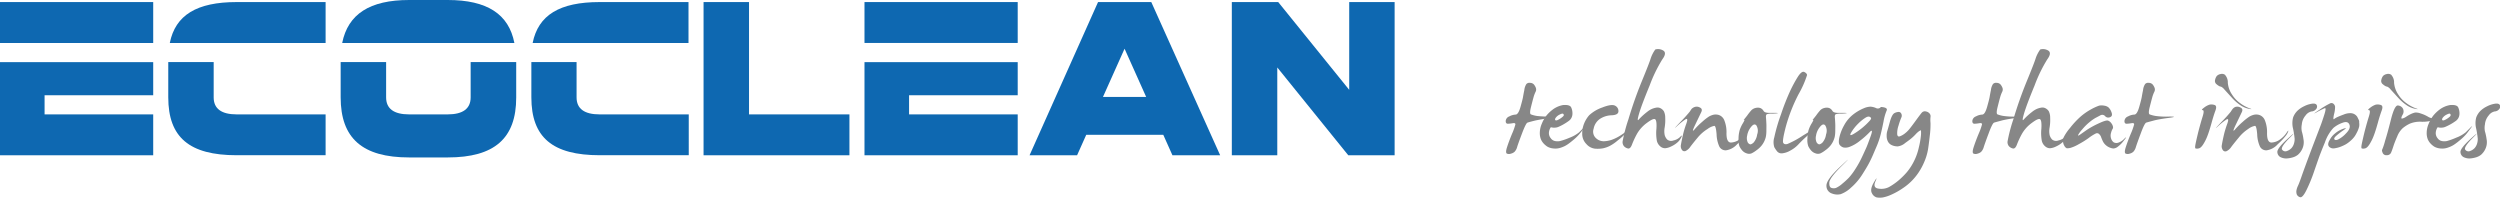
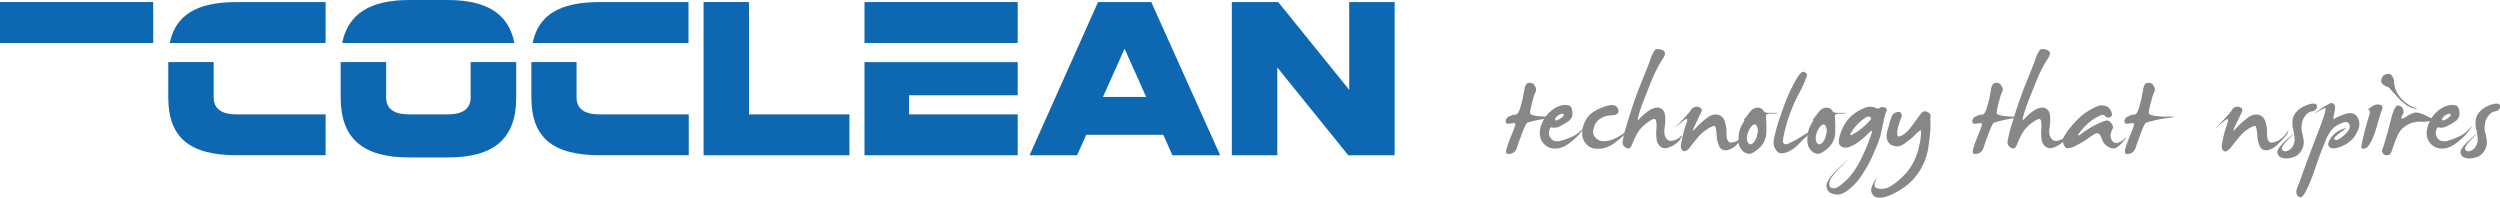
<svg xmlns="http://www.w3.org/2000/svg" viewBox="0 0 508.13 40.17">
  <defs>
    <style>.cls-1{fill:#0e68b1;}.cls-2{fill:#878787;}</style>
  </defs>
  <title>Ecoclean_Logo_Claim</title>
  <g id="Ebene_2" data-name="Ebene 2">
    <g id="Ebene_2-2" data-name="Ebene 2">
      <polygon class="cls-1" points="143 31.56 172.65 31.56 172.65 23.25 152.24 23.25 152.24 0.42 143 0.42 143 31.56" />
      <path class="cls-1" d="M234,.42H223.18L209.26,31.56h9.66l1.86-4.16h15.66l1.86,4.16H248Zm-9.82,19.28,4.39-9.8,4.39,9.8Z" />
      <polygon class="cls-1" points="274.04 31.56 283.46 31.56 283.46 0.42 274.23 0.42 274.23 18.26 259.8 0.42 250.37 0.42 250.37 31.56 259.61 31.56 259.61 13.71 274.04 31.56" />
      <path class="cls-1" d="M69.24,12.62c0,.13,0,.25,0,.38v6.78C69.24,28.1,73.66,32,83.16,32H91c9.5,0,13.92-3.87,13.92-12.18V13c0-.13,0-.26,0-.38H95.66v7.17c0,2.29-1.57,3.46-4.68,3.46H83.16c-3.11,0-4.68-1.16-4.68-3.46V12.62Z" />
      <path class="cls-1" d="M34.2,12.62c0,.13,0,.25,0,.38v6.78c0,8.14,4.29,11.77,13.92,11.77H66.18V23.25H48.11c-3.11,0-4.68-1.16-4.68-3.46V12.62Z" />
      <rect class="cls-1" y="0.42" width="31.14" height="8.32" />
-       <polygon class="cls-1" points="0 31.56 31.14 31.56 31.14 23.25 9.06 23.25 9.06 19.36 31.14 19.36 31.14 12.63 0 12.63 0 31.56" />
      <polygon class="cls-1" points="175.71 8.73 206.85 8.73 206.85 0.42 175.71 0.42 175.71 8.73" />
      <polygon class="cls-1" points="175.71 31.56 206.85 31.56 206.85 23.25 184.77 23.25 184.77 19.36 206.85 19.36 206.85 12.63 175.71 12.63 175.71 31.56" />
      <path class="cls-1" d="M91,0H83.16c-8,0-12.43,2.86-13.61,8.74h35C103.41,2.86,99,0,91,0Z" />
      <path class="cls-1" d="M34.51,8.74H66.18V.42H48.11C40,.42,35.65,3.06,34.51,8.74Z" />
      <path class="cls-1" d="M121.87.42c-8.13,0-12.47,2.65-13.61,8.32h31.68V.42Z" />
      <path class="cls-1" d="M108,12.62c0,.13,0,.25,0,.38v6.78c0,8.14,4.29,11.77,13.92,11.77h18.07V23.25H121.87c-3.11,0-4.68-1.16-4.68-3.46V12.62Z" />
      <path class="cls-2" d="M310.24,17.08a.85.85,0,0,1,.76-.24,1.06,1.06,0,0,1,.76.32,2.4,2.4,0,0,1,.4.68,1,1,0,0,1-.06.84,6.61,6.61,0,0,0-.42,1.14q-.2.71-.52,2t0,1.43a6.05,6.05,0,0,0,1.23.32,21.34,21.34,0,0,0,2.8.12c.61,0,.67.13-.21.28-1.42.24-2.47.41-3.16.58s-1.13.3-1.35.37-.59.81-1.12,2.21-.87,2.33-1,2.8a2.26,2.26,0,0,1-.53.94,1.82,1.82,0,0,1-.72.36,1.16,1.16,0,0,1-.8,0q-.36-.16,0-1.29t1-2.69a13.17,13.17,0,0,0,.7-1.93q.06-.38-.52-.28a7,7,0,0,1-1,.11q-.45,0-.44-.56a1.08,1.08,0,0,1,.73-.93,3,3,0,0,1,1.27-.37q.56,0,1-1.55t.52-2.05q.08-.51.26-1.38A2.8,2.8,0,0,1,310.24,17.08Z" />
      <path class="cls-2" d="M317.71,21.35q1.33-.1,1.62.45a2.83,2.83,0,0,1,.27,1.39,1.8,1.8,0,0,1-.8,1.43,10.87,10.87,0,0,1-2.05,1.17,2,2,0,0,1-.65.15,2.57,2.57,0,0,1-.48,0l-.3-.06c-.07,0-.12,0-.13,0a2.25,2.25,0,0,0-.37,1.15,1.62,1.62,0,0,0,.38,1.07,1.41,1.41,0,0,0,.87.57,2.66,2.66,0,0,0,1,0A13.46,13.46,0,0,0,319,28a6.87,6.87,0,0,0,1.94-1.09l1-1q.5-.48.14,0L321.22,27a9.2,9.2,0,0,1-1.31,1.34q-.79.67-1.28,1a5.23,5.23,0,0,1-1.32.65,3.43,3.43,0,0,1-1.62.18,3,3,0,0,1-1.19-.37,4,4,0,0,1-.74-.62,3,3,0,0,1-.56-.85,3.42,3.42,0,0,1-.23-1.33,4.74,4.74,0,0,1,.4-1.84,6.87,6.87,0,0,1,.93-1.65,7.58,7.58,0,0,1,1.4-1.32A5,5,0,0,1,317.71,21.35Zm0,1.79q-.14-.14-.69.14a2.16,2.16,0,0,0-.8.63q-.25.35-.09.51t.68-.13a4.21,4.21,0,0,0,.83-.58Q318,23.42,317.73,23.14Z" />
      <path class="cls-2" d="M325.63,21.86q1.93-.76,2.63-.38a1.2,1.2,0,0,1,.69,1.13q0,.76-1.38.82a4.52,4.52,0,0,0-2.37.73,3.09,3.09,0,0,0-1.29,2,1.79,1.79,0,0,0,.5,1.94,2.29,2.29,0,0,0,1.61.61,6,6,0,0,0,1.44-.25,8.47,8.47,0,0,0,1.46-.66,12.34,12.34,0,0,0,1.88-1.32q1-.87,0,.23t-2,1.84a8.61,8.61,0,0,1-1.59,1.1,5.59,5.59,0,0,1-1.37.49,6.22,6.22,0,0,1-1.62.08,2.72,2.72,0,0,1-1.79-.95,2.9,2.9,0,0,1-.84-2.1,5.19,5.19,0,0,1,.38-2.05A5.9,5.9,0,0,1,323,23.43,7.55,7.55,0,0,1,325.63,21.86Z" />
      <path class="cls-2" d="M336.44,10.06a2,2,0,0,1,1.69.26q.66.5-.26,1.75a29.59,29.59,0,0,0-2.57,5.29q-1.65,4-2.15,5.72t-.08,1.23q.42-.46.83-.83t.91-.76a4.38,4.38,0,0,1,.91-.57,4,4,0,0,1,.91-.27,1.32,1.32,0,0,1,.91.14,1.77,1.77,0,0,1,.64.59,2.88,2.88,0,0,1,.28,1.29,9.52,9.52,0,0,1-.11,2,4,4,0,0,0,0,1.54,2.15,2.15,0,0,0,.51.92,1.26,1.26,0,0,0,1.26.19,2.7,2.7,0,0,0,1.39-.74q.5-.53.23.07a3.14,3.14,0,0,1-.8,1.07,5.19,5.19,0,0,1-1.28.82,3.3,3.3,0,0,1-1.23.36,1.5,1.5,0,0,1-1-.4,2.07,2.07,0,0,1-.68-1.17,9,9,0,0,1-.08-2.38q.1-1.61-.23-1.92t-1.69.71a7.17,7.17,0,0,0-2.06,2.29,18.24,18.24,0,0,0-1,2.16q-.34.89-.84.75a1.56,1.56,0,0,1-.78-.46,1.33,1.33,0,0,1-.28-.91,31.8,31.8,0,0,1,1.19-4.55q1.19-4,2.73-7.75t1.79-4.6A6.63,6.63,0,0,1,336.44,10.06Z" />
      <path class="cls-2" d="M344.41,21.76a1.28,1.28,0,0,1,1.07.08q.65.28.28,1l-1.2,2.5q-.84,1.74-.17,1a14.76,14.76,0,0,1,1.61-1.6,10.55,10.55,0,0,1,1.36-1.06,3.49,3.49,0,0,1,.91-.36,2.13,2.13,0,0,1,1.11.06,1.85,1.85,0,0,1,1.06,1,6.43,6.43,0,0,1,.47,2.73q0,1.9.94,1.86a3.2,3.2,0,0,0,1.76-.67A5,5,0,0,0,354.86,27q.42-.65.36-.35a2.77,2.77,0,0,1-.46.88,13.56,13.56,0,0,1-1.69,1.79,3.73,3.73,0,0,1-2.24,1.23,1.42,1.42,0,0,1-1.37-.76,6.41,6.41,0,0,1-.56-2.48q-.13-1.7-.45-1.73a3.36,3.36,0,0,0-1.39.64,8.2,8.2,0,0,0-2,1.74q-.9,1.08-1.46,1.82a2.52,2.52,0,0,1-1,.91.6.6,0,0,1-.75-.24,1.27,1.27,0,0,1-.2-1q.09-.58.35-1.77a19.79,19.79,0,0,1,.74-2.52q.48-1.32-.22-.87a14.08,14.08,0,0,0-1.7,1.38q-1,.93.72-.88a28.36,28.36,0,0,0,1.91-2.1q.19-.3.37-.55A1.53,1.53,0,0,1,344.41,21.76Z" />
      <path class="cls-2" d="M356,22.38a1.78,1.78,0,0,1,.93-.46,1.54,1.54,0,0,1,.91.06,1.38,1.38,0,0,1,.61.57q.25.41,1.24.39c.66,0,0,0,1,0s.88.12-.53.16a2.93,2.93,0,0,0-1,.1c-.19.07-.26.31-.22.71s.06.82.08,1.26,0,.94,0,1.48a6.05,6.05,0,0,1-.12,1.21,4.93,4.93,0,0,1-.3.84,4.51,4.51,0,0,1-.59.93,5,5,0,0,1-1,.91,5.56,5.56,0,0,1-1,.63,1.39,1.39,0,0,1-1,0,2,2,0,0,1-.91-.6,3.88,3.88,0,0,1-.56-.85,3.69,3.69,0,0,1-.18-1.53,6.67,6.67,0,0,1,.24-1.76,6.48,6.48,0,0,1,.65-1.39q.44-.73.26-.68t-.09,0l.69-.86A10.85,10.85,0,0,1,356,22.38Zm1,3.13q-.44-.54-1.1.3a3.66,3.66,0,0,0-.79,1.77,2.14,2.14,0,0,0,.1,1.31.86.86,0,0,0,.48.44q.25.06.71-.33a3.18,3.18,0,0,0,.75-1.68A2.12,2.12,0,0,0,357,25.51Z" />
      <path class="cls-2" d="M365.4,15.63q.8-1.25,1.32-1t.57.62a19.61,19.61,0,0,1-1.72,3.88A33.5,33.5,0,0,0,363,25.64q-.79,3-.55,3.4t.86.22a18.39,18.39,0,0,0,3.15-1.72,35.52,35.52,0,0,0,3.11-2.05q.58-.49-.74.74l-2,1.83q-.67.61-1.32,1.31a6.28,6.28,0,0,1-1.6,1.22,4.18,4.18,0,0,1-1.65.57,1.18,1.18,0,0,1-1-.33,5.37,5.37,0,0,1-.63-.92,3.35,3.35,0,0,1,0-2A34.37,34.37,0,0,1,362,23.22a46.61,46.61,0,0,1,1.89-4.81A27.3,27.3,0,0,1,365.4,15.63Z" />
      <path class="cls-2" d="M382.3,21.74q1.47.1,1.16.74a10.33,10.33,0,0,0-.63,2.23q-.32,1.59-.6,2.7a16.29,16.29,0,0,1-.8,2.33l-.81,1.89q-.29.67-.72,1.5t-1.41,2.37a12,12,0,0,1-2.27,2.64,6.09,6.09,0,0,1-2.09,1.32,3,3,0,0,1-1.81-.14,1.6,1.6,0,0,1-1.09-1.55q-.08-1.19,2.81-3.9t.35-.2q-2.54,2.51-2.58,3.44t.43,1.08a1.42,1.42,0,0,0,.94,0,5.19,5.19,0,0,0,1.27-.85,15.38,15.38,0,0,0,1.35-1.24,12.9,12.9,0,0,0,1.32-1.77,20.4,20.4,0,0,0,1.4-2.55q.63-1.35.86-1.88t.83-2.2q.6-1.67-.18-.86a17.46,17.46,0,0,1-2,1.78,7.5,7.5,0,0,1-2.08,1.22,2.33,2.33,0,0,1-1.24.14,1.57,1.57,0,0,1-.76-.49q-.33-.37-.12-1.45a9.12,9.12,0,0,1,1-2.59,7,7,0,0,1,2-2.31,9.15,9.15,0,0,1,2-1.14,3.71,3.71,0,0,1,1.37-.32,3.23,3.23,0,0,1,1.12.29A.78.78,0,0,0,382.3,21.74Zm-2.13,2.11q-.34-.34-1,.07a8.49,8.49,0,0,0-1.51,1.23,8.84,8.84,0,0,0-1.39,1.76q-.56.94.54.28a14.3,14.3,0,0,0,3.27-2.71Q380.47,24,380.17,23.85Z" />
      <path class="cls-2" d="M390.59,22.92a.85.85,0,0,1,.9-.26,1.24,1.24,0,0,1,.74.46.83.83,0,0,1,.15.66,6,6,0,0,0,0,1.24,18.08,18.08,0,0,1-.15,2.6q-.19,1.69-.37,2.83a11.25,11.25,0,0,1-.82,2.62,12.24,12.24,0,0,1-1.67,2.79,11.19,11.19,0,0,1-2.44,2.27,14.82,14.82,0,0,1-2.5,1.43,7.86,7.86,0,0,1-1.73.57,3.87,3.87,0,0,1-1.23,0,1.54,1.54,0,0,1-1-.87q-.44-.77.42-2.23t.29-.15q-.57,1.31.66,1.46a3.45,3.45,0,0,0,2.08-.31,12.65,12.65,0,0,0,2-1.39A15.8,15.8,0,0,0,387.57,35a11.28,11.28,0,0,0,1.33-2A11.82,11.82,0,0,0,390,30a17.16,17.16,0,0,0,.44-2.51,6,6,0,0,0,0-.95q0-.13-.37.11a4.59,4.59,0,0,0-.71.64,9.7,9.7,0,0,1-.8.77q-.43.37-1.32,1a2.9,2.9,0,0,1-1.49.69,2.74,2.74,0,0,1-1.17-.22,1.63,1.63,0,0,1-.84-.74,2.37,2.37,0,0,1-.27-1.15,3.14,3.14,0,0,1,.1-.94q.1-.29.54-1.9t1-1.84a2,2,0,0,1,.84-.21.59.59,0,0,1,.49.35.88.88,0,0,1,0,.81,13.7,13.7,0,0,0-.56,1.61,4.75,4.75,0,0,0-.27,1.75q.07.62.56.43a3.87,3.87,0,0,0,.93-.52,5.65,5.65,0,0,0,.81-.74q.37-.41,1.36-1.77T390.59,22.92Z" />
      <path class="cls-2" d="M405.08,17.08a.85.85,0,0,1,.76-.24,1.06,1.06,0,0,1,.76.32,2.4,2.4,0,0,1,.4.68,1,1,0,0,1-.06.84,6.61,6.61,0,0,0-.42,1.14q-.2.71-.52,2t0,1.43a6.05,6.05,0,0,0,1.23.32,15.54,15.54,0,0,0,2.8.12q1.92,0-.21.28t-3.16.58q-1,.26-1.35.37t-1.12,2.21q-.79,2.1-1,2.8a2.26,2.26,0,0,1-.53.94,1.82,1.82,0,0,1-.72.36,1.16,1.16,0,0,1-.8,0q-.36-.16,0-1.29t1-2.69a13.2,13.2,0,0,0,.7-1.93q.06-.38-.52-.28a7,7,0,0,1-1,.11q-.45,0-.44-.56a1.09,1.09,0,0,1,.73-.93,3,3,0,0,1,1.27-.37q.56,0,1-1.55t.52-2.05q.08-.51.26-1.38A2.8,2.8,0,0,1,405.08,17.08Z" />
      <path class="cls-2" d="M414.68,10.06a2,2,0,0,1,1.69.26q.66.5-.26,1.75a29.56,29.56,0,0,0-2.57,5.29q-1.65,4-2.15,5.72t-.08,1.23q.42-.46.83-.83t.91-.76a4.39,4.39,0,0,1,.91-.57,4,4,0,0,1,.91-.27,1.32,1.32,0,0,1,.91.14,1.76,1.76,0,0,1,.64.59,2.88,2.88,0,0,1,.28,1.29,9.52,9.52,0,0,1-.11,2,4,4,0,0,0,0,1.54,2.15,2.15,0,0,0,.51.92,1.26,1.26,0,0,0,1.26.19,2.7,2.7,0,0,0,1.39-.74q.5-.53.23.07a3.14,3.14,0,0,1-.8,1.07,5.18,5.18,0,0,1-1.28.82,3.29,3.29,0,0,1-1.23.36,1.5,1.5,0,0,1-1-.4,2.07,2.07,0,0,1-.68-1.17,9,9,0,0,1-.08-2.38q.1-1.61-.23-1.92t-1.69.71a7.16,7.16,0,0,0-2.06,2.29,18.2,18.2,0,0,0-1,2.16q-.34.89-.84.75a1.56,1.56,0,0,1-.78-.46,1.33,1.33,0,0,1-.28-.91,31.8,31.8,0,0,1,1.19-4.55q1.19-4,2.73-7.75t1.79-4.6A6.63,6.63,0,0,1,414.68,10.06Z" />
      <path class="cls-2" d="M426.65,21.47a2.52,2.52,0,0,1,1,0,1.81,1.81,0,0,1,.88.34,2.45,2.45,0,0,1,.63,1q.3.76-.27,1a.86.86,0,0,1-1-.18.77.77,0,0,0-1-.18l-1,.53a8.82,8.82,0,0,0-1.2.85,11,11,0,0,0-1.47,1.47,5.47,5.47,0,0,0-.84,1.14q-.08.25.39-.07l1.43-1a18,18,0,0,1,2.43-1.32q1.46-.68,1.85-.53a1.45,1.45,0,0,1,.67.55,1.68,1.68,0,0,1,.32.69.6.6,0,0,1-.09.46,2.69,2.69,0,0,0-.3.77,1.85,1.85,0,0,0,0,1.15,1.5,1.5,0,0,0,.51.77,1.14,1.14,0,0,0,.85.12,2.9,2.9,0,0,0,1.32-.82q.79-.73-.07.34a6,6,0,0,1-1.35,1.35,1.61,1.61,0,0,1-.78.28,2.4,2.4,0,0,1-.73-.18,2.67,2.67,0,0,1-.85-.53,2.54,2.54,0,0,1-.63-.88q-.23-.52-.31-.77a1.5,1.5,0,0,0-.37-.55.59.59,0,0,0-.71-.13,8.8,8.8,0,0,0-1.46.93,17.53,17.53,0,0,1-2,1.24A7.57,7.57,0,0,1,421,30a2.3,2.3,0,0,1-.93.13,1,1,0,0,1-.46-.45,1.84,1.84,0,0,1-.29-.85,2.16,2.16,0,0,1,.13-.93,9.55,9.55,0,0,1,1.27-1.87,17.09,17.09,0,0,1,2.13-2.3A12,12,0,0,1,425,22.23,10.63,10.63,0,0,1,426.65,21.47Z" />
      <path class="cls-2" d="M436,17.08a.85.85,0,0,1,.76-.24,1.06,1.06,0,0,1,.76.32,2.4,2.4,0,0,1,.4.68,1,1,0,0,1-.06.84,6.61,6.61,0,0,0-.42,1.14q-.2.71-.52,2t0,1.43a6.05,6.05,0,0,0,1.23.32,15.54,15.54,0,0,0,2.8.12q1.92,0-.21.28t-3.16.58q-1,.26-1.35.37t-1.12,2.21q-.79,2.1-1,2.8a2.26,2.26,0,0,1-.53.94,1.82,1.82,0,0,1-.72.36,1.16,1.16,0,0,1-.8,0q-.36-.16,0-1.29t1-2.69a13.2,13.2,0,0,0,.7-1.93q.06-.38-.52-.28a7,7,0,0,1-1,.11q-.45,0-.44-.56a1.09,1.09,0,0,1,.73-.93,3,3,0,0,1,1.27-.37q.56,0,1-1.55t.52-2.05q.08-.51.26-1.38A2.8,2.8,0,0,1,436,17.08Z" />
-       <path class="cls-2" d="M449.09,21.27a2,2,0,0,1,1,.06q.57.16.2,1.15t-.81,2.59q-.44,1.59-.83,2.59a9.24,9.24,0,0,1-.87,1.72q-.48.73-.92.79a1.11,1.11,0,0,1-.61,0q-.17-.09,0-.93t.59-2.56q.45-1.72.85-3t0-1.3q-.39,0,.3-.51A3.62,3.62,0,0,1,449.09,21.27Zm3.19-6a2.25,2.25,0,0,1,.53,1.56,5,5,0,0,0,.83,2.35A6.25,6.25,0,0,0,455.36,21a7.71,7.71,0,0,0,1.82,1q.83.28,0,.13a4.75,4.75,0,0,1-1.74-.7,9.55,9.55,0,0,1-1.86-1.63l-1.45-1.59a2.15,2.15,0,0,0-.65-.57l-.32-.09a2.45,2.45,0,0,1-.6-.4.83.83,0,0,1-.34-.91,1.94,1.94,0,0,1,.35-.8,1.41,1.41,0,0,1,.77-.39A1.06,1.06,0,0,1,452.27,15.23Z" />
      <path class="cls-2" d="M454.28,21.76a1.28,1.28,0,0,1,1.07.08q.65.28.28,1l-1.2,2.5q-.84,1.74-.17,1a14.81,14.81,0,0,1,1.61-1.6,10.55,10.55,0,0,1,1.36-1.06,3.48,3.48,0,0,1,.91-.36,2.13,2.13,0,0,1,1.11.06,1.85,1.85,0,0,1,1.06,1,6.43,6.43,0,0,1,.47,2.73q0,1.9.94,1.86a3.2,3.2,0,0,0,1.76-.67A5,5,0,0,0,464.74,27q.42-.65.36-.35a2.77,2.77,0,0,1-.46.88,13.56,13.56,0,0,1-1.69,1.79,3.73,3.73,0,0,1-2.24,1.23,1.42,1.42,0,0,1-1.37-.76,6.42,6.42,0,0,1-.56-2.48q-.13-1.7-.45-1.73a3.36,3.36,0,0,0-1.39.64A8.2,8.2,0,0,0,455,28q-.9,1.08-1.46,1.82a2.52,2.52,0,0,1-1,.91.6.6,0,0,1-.75-.24,1.27,1.27,0,0,1-.2-1q.09-.58.35-1.77a19.79,19.79,0,0,1,.74-2.52q.48-1.32-.22-.87a14,14,0,0,0-1.7,1.38q-1,.93.72-.88a28.36,28.36,0,0,0,1.91-2.1q.19-.3.37-.55A1.53,1.53,0,0,1,454.28,21.76Z" />
      <path class="cls-2" d="M468.3,21.6a5.31,5.31,0,0,1,1.59-.52q.8-.12,1,.3a.76.76,0,0,1-.16.82,1.25,1.25,0,0,1-.9.45,2,2,0,0,0-1.22.82,3.18,3.18,0,0,0-.76,1.81,3.7,3.7,0,0,0,0,1.44,9.36,9.36,0,0,1,.33,1.55,3.21,3.21,0,0,1-.24,2,3.57,3.57,0,0,1-.9,1.2,3.12,3.12,0,0,1-1.19.56,5,5,0,0,1-1.2.18,2.75,2.75,0,0,1-1.07-.24,1.2,1.2,0,0,1-.7-1q-.13-.75,2.09-2.77t.35-.12q-1.87,1.9-1.46,2.36a.81.81,0,0,0,1,.24,2.27,2.27,0,0,0,.9-.59,2.34,2.34,0,0,0,.49-.9,3,3,0,0,0,.14-1,19.32,19.32,0,0,0-.31-2,4.61,4.61,0,0,1,0-2.32,3.7,3.7,0,0,1,.86-1.34A5.19,5.19,0,0,1,468.3,21.6Z" />
      <path class="cls-2" d="M471.45,22.3A16,16,0,0,1,473.62,21a.63.63,0,0,1,.67.1.94.94,0,0,1,.32.59,5.67,5.67,0,0,1-.21,1.52q-.26,1.18,0,1a3.25,3.25,0,0,1,.74-.44q.48-.22,1.2-.48A3.43,3.43,0,0,1,477.7,23a1.67,1.67,0,0,1,1,.31,1.71,1.71,0,0,1,.42.44l.24.49a1.54,1.54,0,0,1,.15.39,2.25,2.25,0,0,0,0,.3,2.69,2.69,0,0,1,0,.76A4.86,4.86,0,0,1,479,27a4.52,4.52,0,0,1-1,1.39,6.67,6.67,0,0,1-1.19.93,8.3,8.3,0,0,1-1.07.5,5.46,5.46,0,0,1-1.17.31,1.25,1.25,0,0,1-1-.17.76.76,0,0,1-.36-.59,1.54,1.54,0,0,1,.21-.75,6.91,6.91,0,0,1,.45-.75,4.32,4.32,0,0,1,.77-.78,4.75,4.75,0,0,1,1.12-.71,5,5,0,0,1,.93-.33q.34-.07-.45.47a14.14,14.14,0,0,0-1.37,1.06q-.59.52-.38.76t.76,0a5.68,5.68,0,0,0,1.59-1.24q1-1,.68-1.78t-1.41-.36A5.91,5.91,0,0,0,474.27,26a8.15,8.15,0,0,0-1.71,2.9q-.9,2.18-1.27,3.23t-1,2.88a31.34,31.34,0,0,1-1.46,3.55q-.84,1.72-1.36,1.51a1,1,0,0,1-.65-.57,1.7,1.7,0,0,1-.07-.76,3.63,3.63,0,0,1,.33-1q.28-.61.76-2t2-5.45l1.83-4.78q.29-.75.75-2.2t.09-1.32a15.42,15.42,0,0,0-1.6.8Q469.67,23.48,471.45,22.3Z" />
      <path class="cls-2" d="M482.88,21.27a2,2,0,0,1,1,.06q.57.16.2,1.15t-.81,2.59q-.44,1.59-.83,2.59a9.24,9.24,0,0,1-.87,1.72q-.48.73-.92.79a1.11,1.11,0,0,1-.61,0q-.17-.09,0-.93t.59-2.56q.45-1.72.85-3t0-1.3q-.39,0,.3-.51A3.62,3.62,0,0,1,482.88,21.27Zm3.19-6a2.25,2.25,0,0,1,.53,1.56,5,5,0,0,0,.83,2.35A6.25,6.25,0,0,0,489.15,21a7.71,7.71,0,0,0,1.82,1q.83.28,0,.13a4.75,4.75,0,0,1-1.74-.7,9.55,9.55,0,0,1-1.86-1.63l-1.45-1.59a2.15,2.15,0,0,0-.65-.57l-.32-.09a2.45,2.45,0,0,1-.6-.4.83.83,0,0,1-.34-.91,1.94,1.94,0,0,1,.35-.8,1.41,1.41,0,0,1,.77-.39A1.06,1.06,0,0,1,486.06,15.23Z" />
      <path class="cls-2" d="M486,24.15q.72-2.77,1.38-2.71a1.25,1.25,0,0,1,1,.6,1.28,1.28,0,0,1-.07,1.32q-.41.79-.08.74a2.42,2.42,0,0,0,.87-.4,6.91,6.91,0,0,1,1-.56,4.24,4.24,0,0,1,.79-.27,2.9,2.9,0,0,1,1.14.2,6.84,6.84,0,0,1,1.6.73,2.37,2.37,0,0,0,2,.08q1.24-.39-.27.26a7.32,7.32,0,0,1-3.1.61,5.44,5.44,0,0,0-2.45.38,6.84,6.84,0,0,0-1.46.93,4.58,4.58,0,0,0-1.11,1.67q-.51,1.16-.78,2T486,31a.88.88,0,0,1-.86.54.79.79,0,0,1-.86-.47q-.21-.5-.1-.65a13.34,13.34,0,0,0,.6-1.82Q485.31,26.92,486,24.15Z" />
      <path class="cls-2" d="M498,21.35q1.33-.1,1.62.45a2.83,2.83,0,0,1,.27,1.39,1.8,1.8,0,0,1-.8,1.43A10.87,10.87,0,0,1,497,25.79a2,2,0,0,1-.65.15,2.57,2.57,0,0,1-.48,0l-.3-.06c-.07,0-.12,0-.13,0a2.25,2.25,0,0,0-.37,1.15,1.62,1.62,0,0,0,.38,1.07,1.41,1.41,0,0,0,.87.57,2.66,2.66,0,0,0,1,0,13.48,13.48,0,0,0,1.91-.69,6.87,6.87,0,0,0,1.94-1.09l1-1q.5-.48.14,0L501.48,27a9.18,9.18,0,0,1-1.31,1.34q-.79.67-1.28,1a5.24,5.24,0,0,1-1.32.65,3.43,3.43,0,0,1-1.62.18,3,3,0,0,1-1.19-.37,4,4,0,0,1-.74-.62,3,3,0,0,1-.56-.85,3.43,3.43,0,0,1-.23-1.33,4.74,4.74,0,0,1,.4-1.84,6.87,6.87,0,0,1,.93-1.65,7.58,7.58,0,0,1,1.4-1.32A5,5,0,0,1,498,21.35Zm0,1.79q-.14-.14-.69.14a2.16,2.16,0,0,0-.8.63q-.25.35-.09.51t.68-.13a4.22,4.22,0,0,0,.83-.58Q498.23,23.42,498,23.14Z" />
      <path class="cls-2" d="M505.52,21.6a5.31,5.31,0,0,1,1.59-.52q.8-.12,1,.3a.76.76,0,0,1-.16.82,1.25,1.25,0,0,1-.9.45,2,2,0,0,0-1.22.82,3.18,3.18,0,0,0-.76,1.81,3.7,3.7,0,0,0,0,1.44,9.36,9.36,0,0,1,.33,1.55,3.21,3.21,0,0,1-.24,2,3.57,3.57,0,0,1-.9,1.2,3.12,3.12,0,0,1-1.19.56,5,5,0,0,1-1.2.18,2.75,2.75,0,0,1-1.07-.24,1.2,1.2,0,0,1-.7-1q-.13-.75,2.09-2.77t.35-.12q-1.87,1.9-1.46,2.36a.81.81,0,0,0,1,.24,2.27,2.27,0,0,0,.9-.59,2.34,2.34,0,0,0,.49-.9,3,3,0,0,0,.14-1,19.32,19.32,0,0,0-.31-2,4.61,4.61,0,0,1,0-2.32,3.7,3.7,0,0,1,.86-1.34A5.19,5.19,0,0,1,505.52,21.6Z" />
      <path class="cls-2" d="M370,22.38a1.78,1.78,0,0,1,.93-.46,1.54,1.54,0,0,1,.91.06,1.38,1.38,0,0,1,.61.57q.25.41,1.24.39c.66,0,0,0,1,0s.88.12-.53.16a2.93,2.93,0,0,0-1,.1c-.19.07-.26.31-.22.71s.06.82.08,1.26,0,.94,0,1.48a6.05,6.05,0,0,1-.12,1.21,4.93,4.93,0,0,1-.3.84,4.51,4.51,0,0,1-.59.93,5,5,0,0,1-1,.91,5.56,5.56,0,0,1-1,.63,1.39,1.39,0,0,1-1,0,2,2,0,0,1-.91-.6,3.88,3.88,0,0,1-.56-.85,3.69,3.69,0,0,1-.18-1.53,6.67,6.67,0,0,1,.24-1.76,6.48,6.48,0,0,1,.65-1.39q.44-.73.26-.68t-.09,0l.69-.86A10.85,10.85,0,0,1,370,22.38Zm1,3.13q-.44-.54-1.1.3a3.66,3.66,0,0,0-.79,1.77,2.14,2.14,0,0,0,.1,1.31.86.86,0,0,0,.48.44q.25.06.71-.33a3.18,3.18,0,0,0,.75-1.68A2.12,2.12,0,0,0,371,25.51Z" />
    </g>
  </g>
</svg>